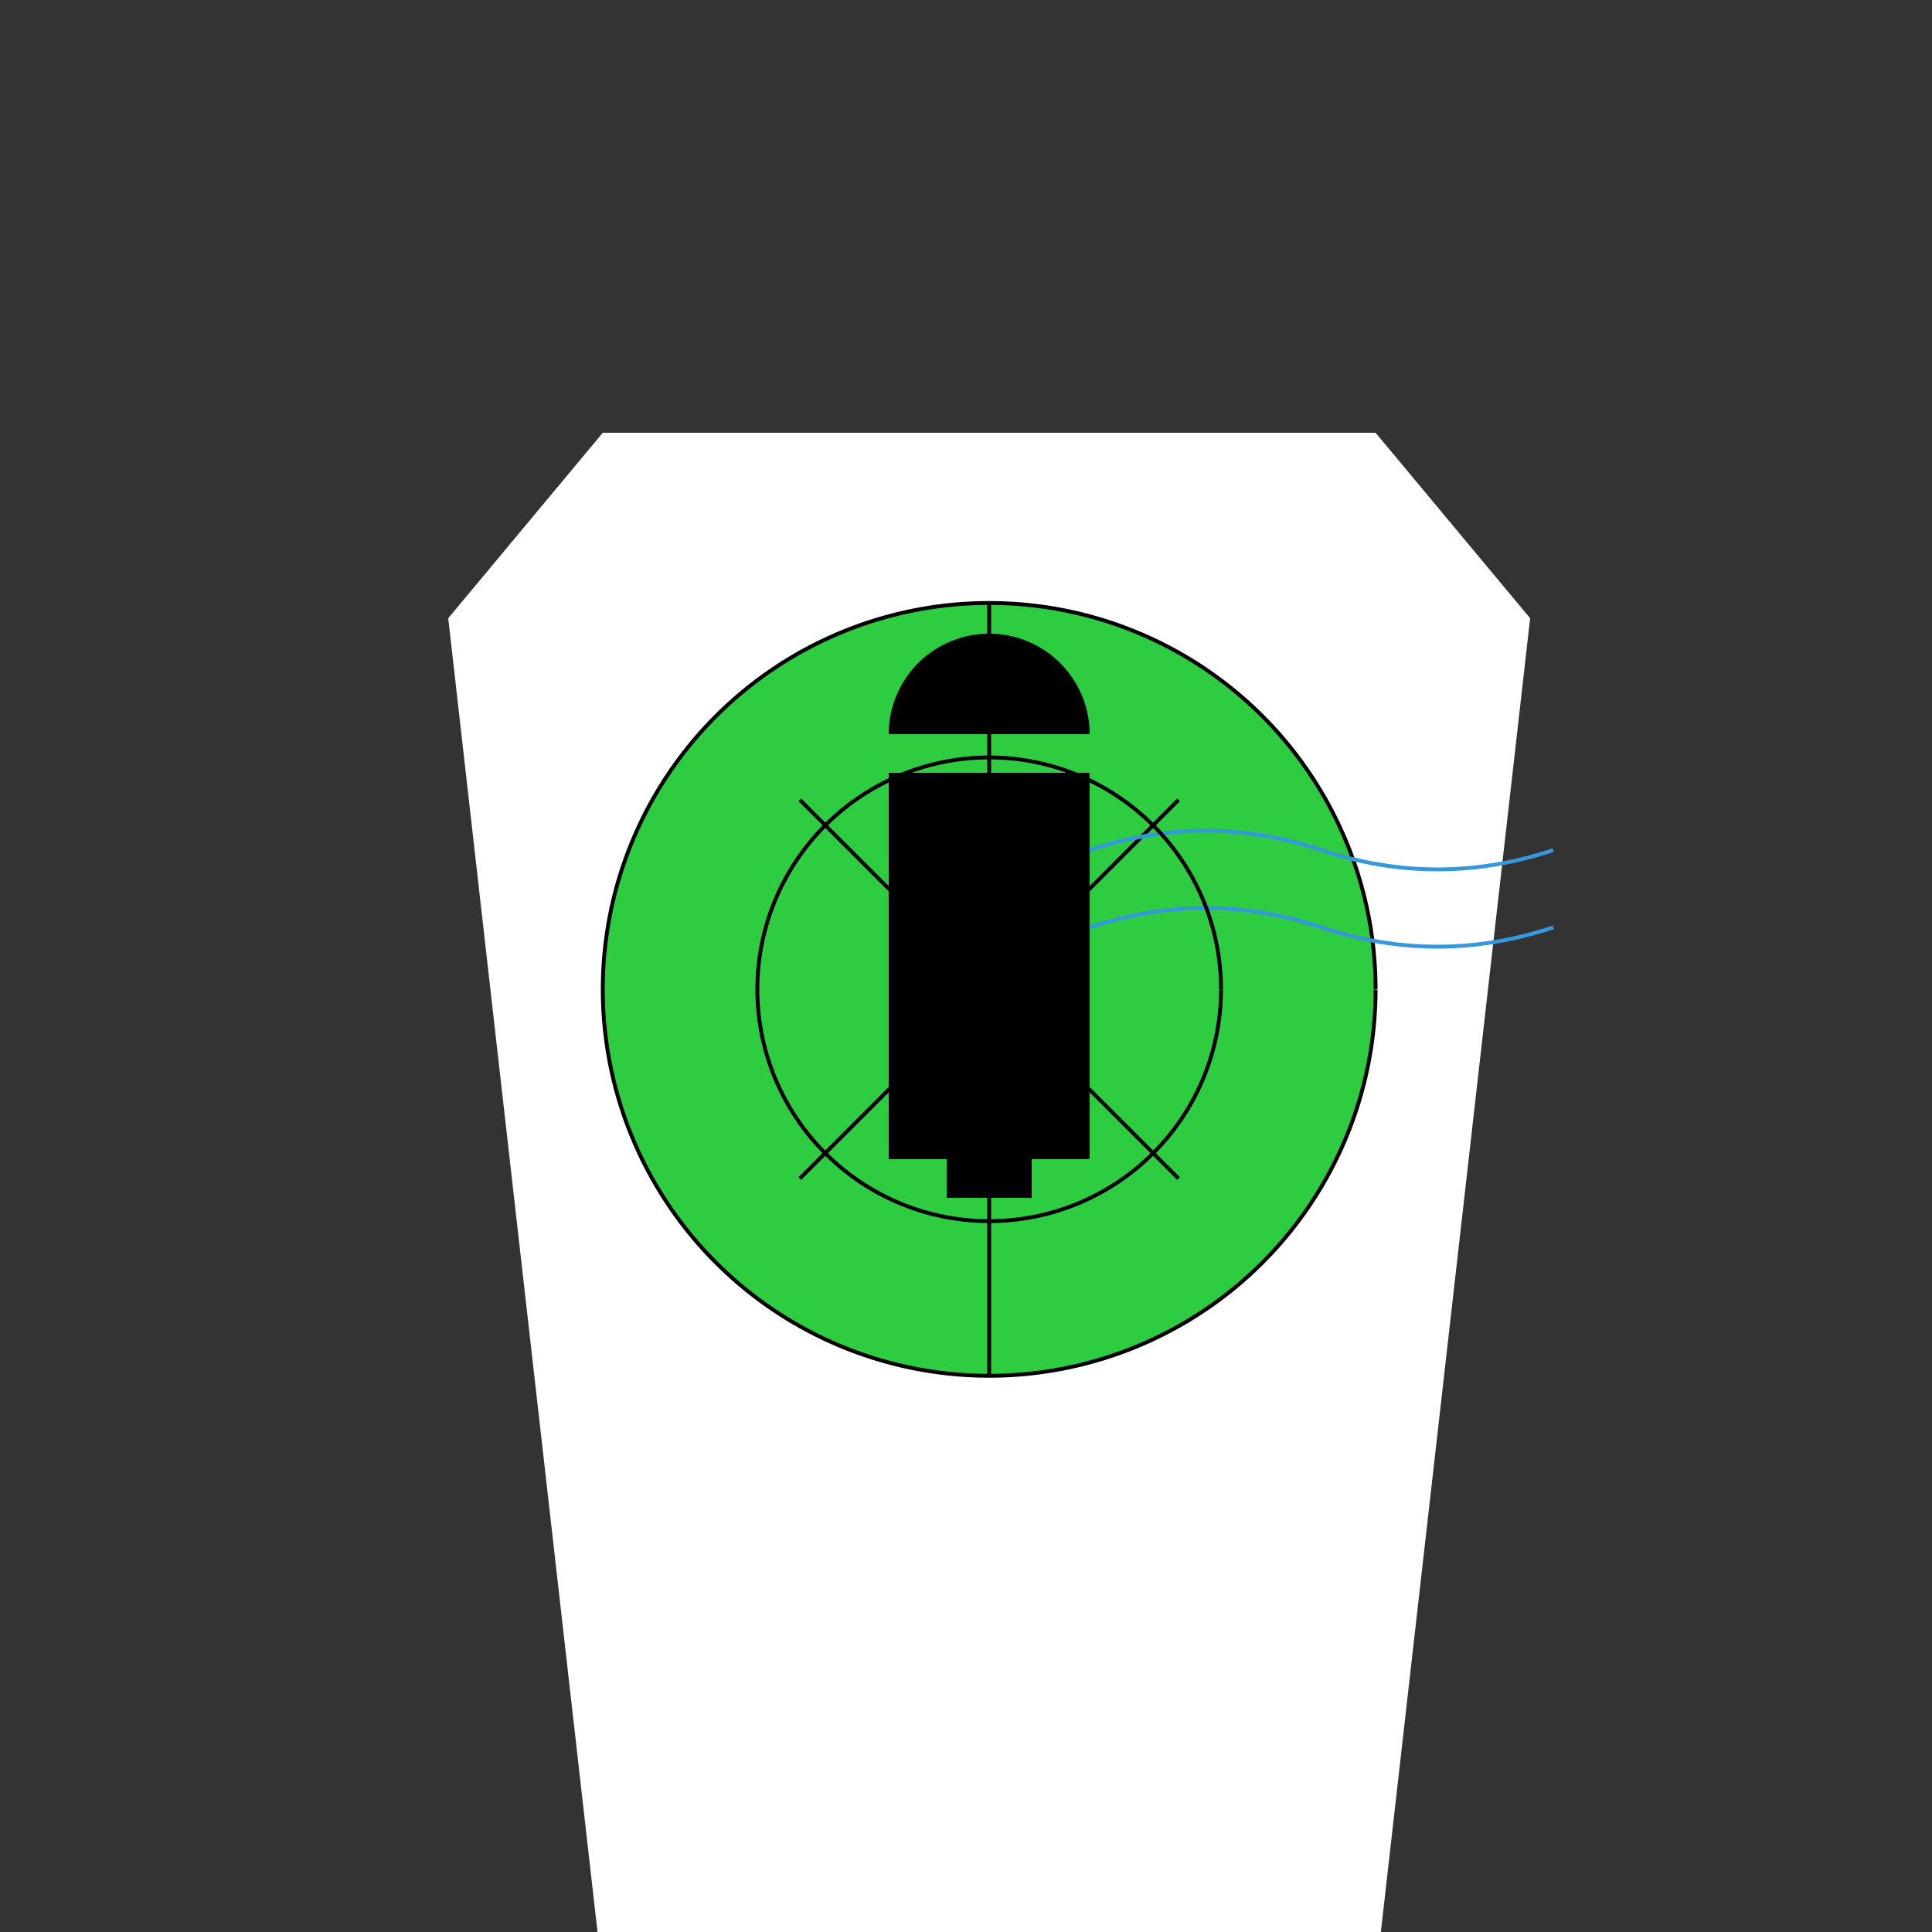
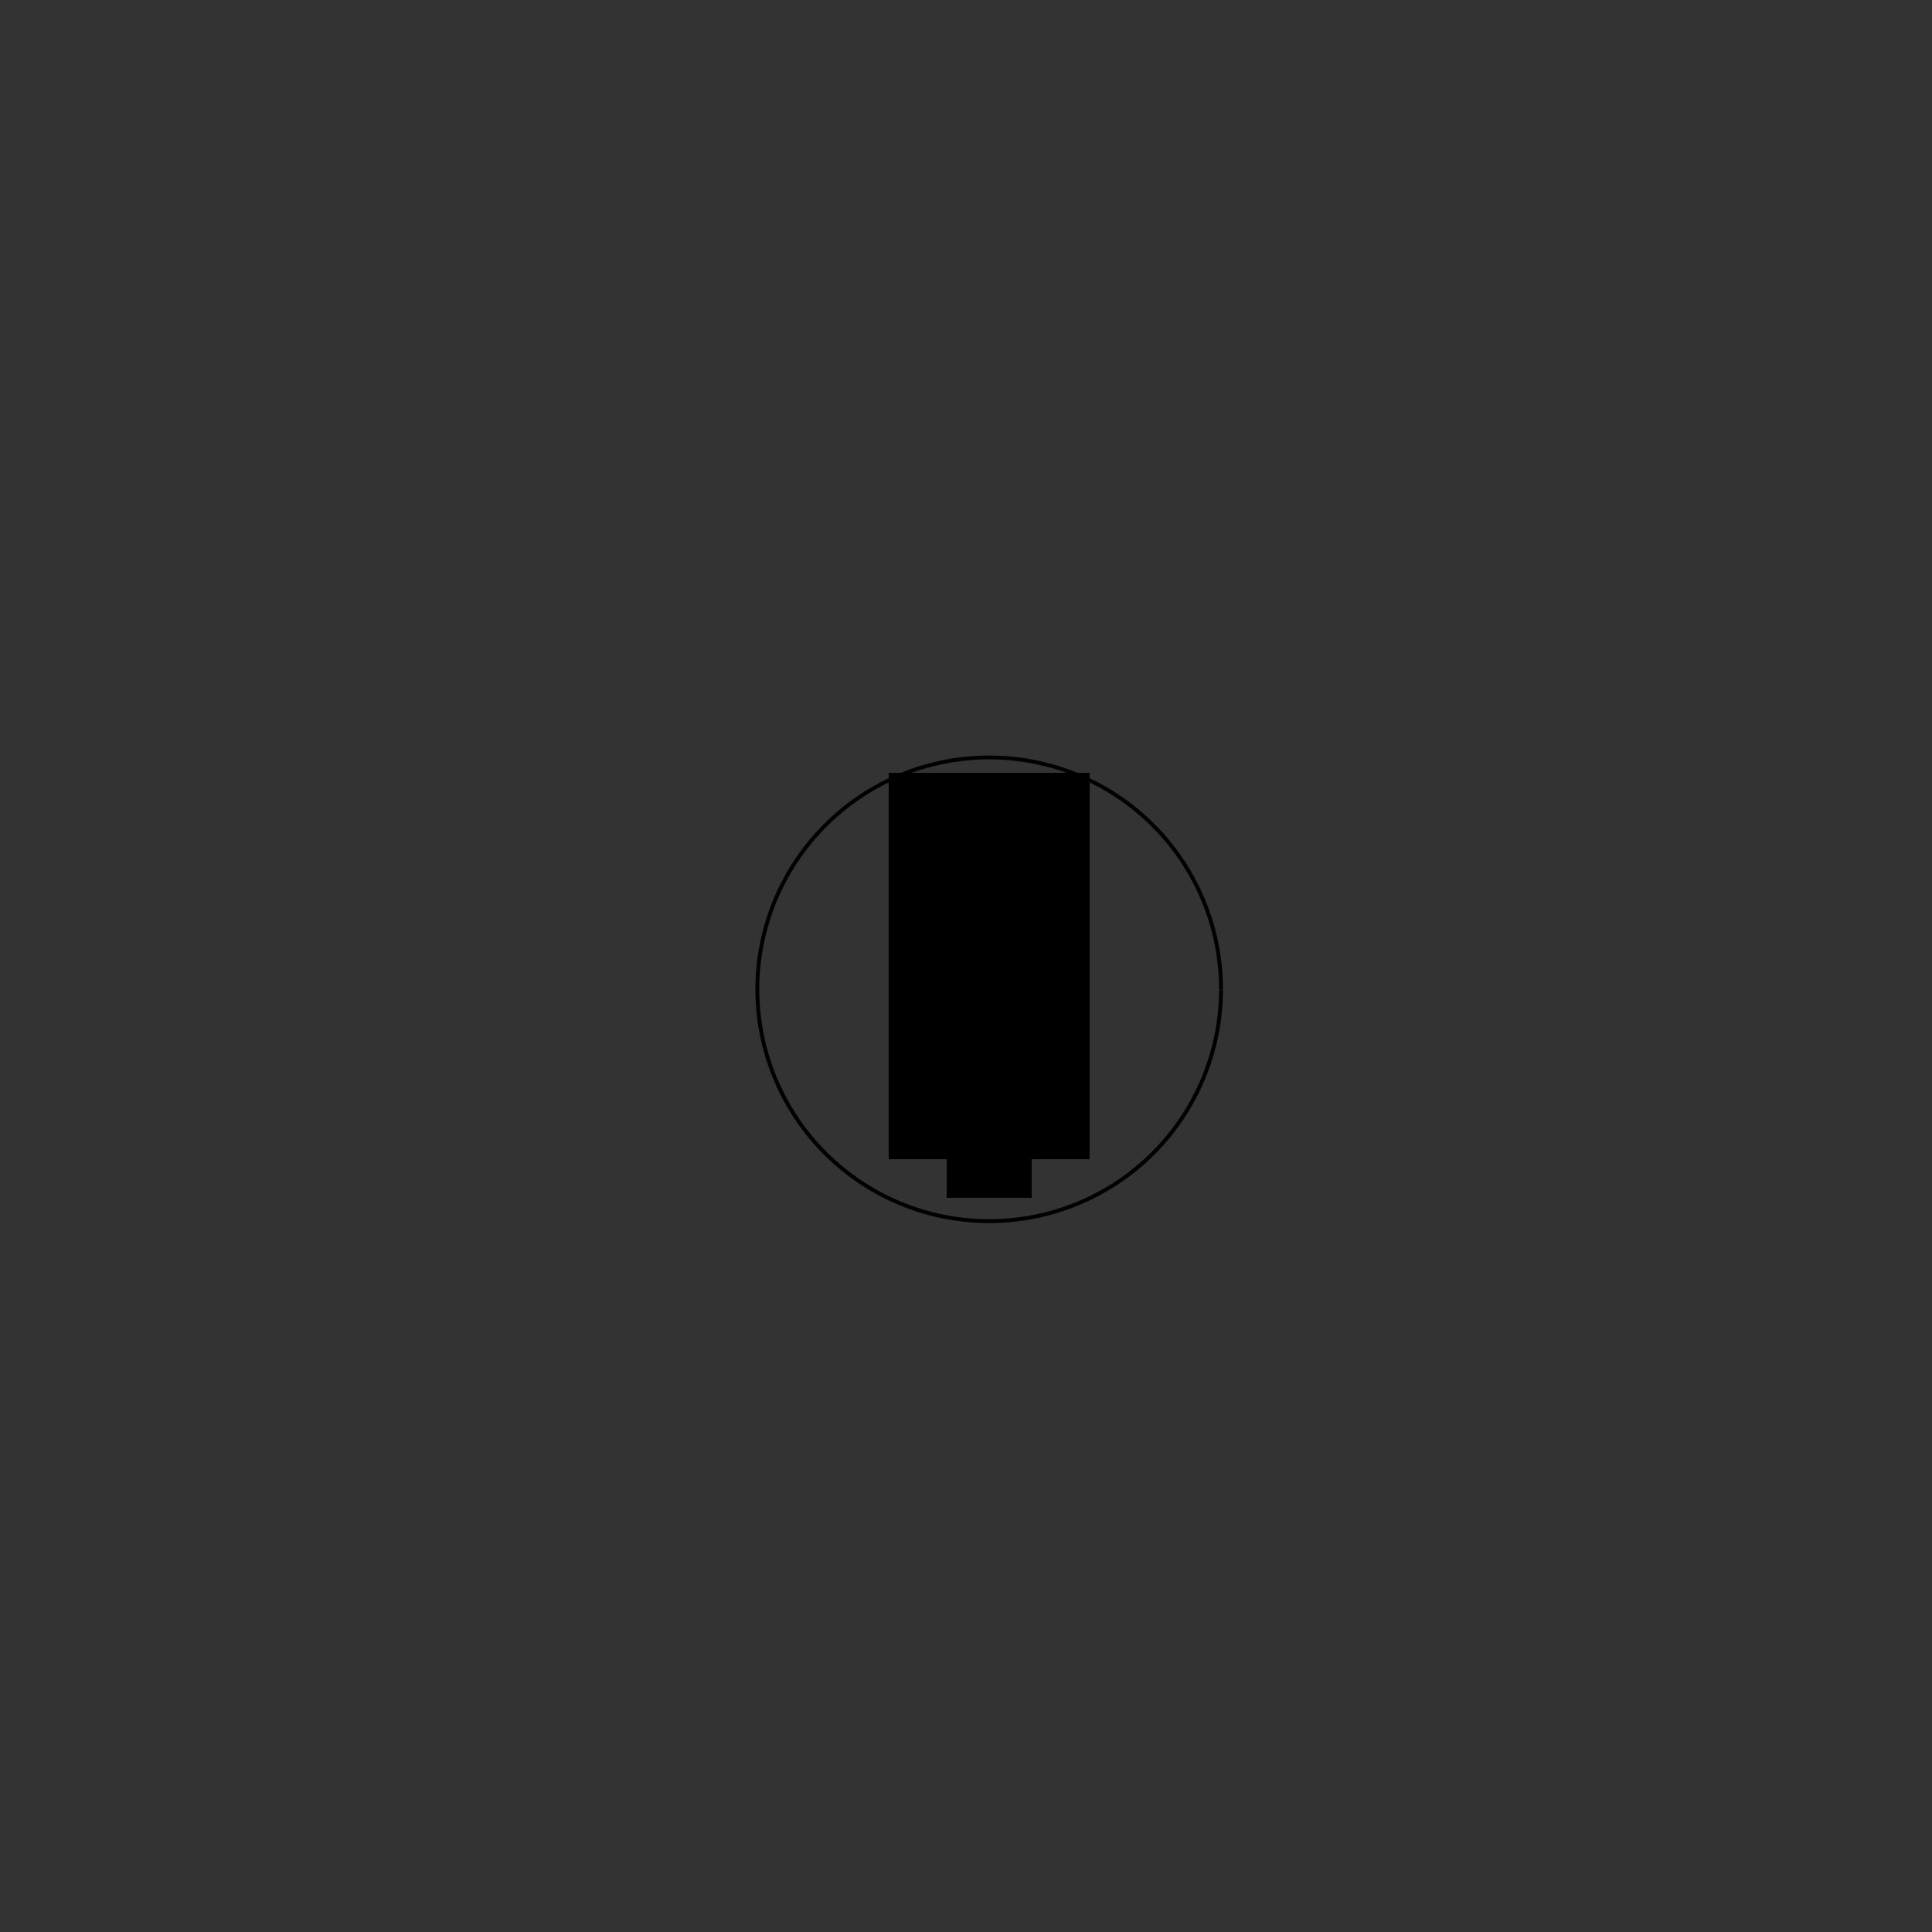
<svg xmlns="http://www.w3.org/2000/svg" width="500" height="500">
  <rect width="100%" height="100%" fill="#333333" stroke="none" />
  <defs />
  <g>
-     <path fill="#FFFFFF" stroke="none" paint-order="stroke fill markers" d=" M 156 112 L 356 112 L 396 160 L 356 512 L 156 512 L 116 160 Z" />
-     <path fill="#2ECC40" stroke="#000000" paint-order="stroke fill markers" d=" M 356 256 A 100 100 0 1 0 356 256.1 M 256 156 L 256 356 M 207 207 L 305 305 M 305 207 L 207 305" stroke-miterlimit="10" stroke-dasharray="" />
    <path fill="#000000" stroke="none" paint-order="stroke fill markers" d=" M 230 200 L 282 200 L 282 300 L 230 300 L 230 200 Z M 245 300 L 267 300 L 267 310 L 245 310 L 245 300 Z" />
-     <path fill="#000000" stroke="none" paint-order="stroke fill markers" d=" M 230 190 A 26 26 0 0 1 282 190 Z" />
-     <path fill="none" stroke="#3498DB" paint-order="fill stroke markers" d=" M 282 220 Q 312 210 342 220 Q 372 230 402 220 M 282 240 Q 312 230 342 240 Q 372 250 402 240" stroke-miterlimit="10" stroke-dasharray="" />
    <path fill="#000000" stroke="none" paint-order="stroke fill markers" d=" M 276 256 A 20 20 0 1 0 276 256.02" />
    <path fill="none" stroke="#000000" paint-order="fill stroke markers" d=" M 316 256 A 60 60 0 1 0 316 256.06" stroke-miterlimit="10" stroke-dasharray="" />
  </g>
</svg>